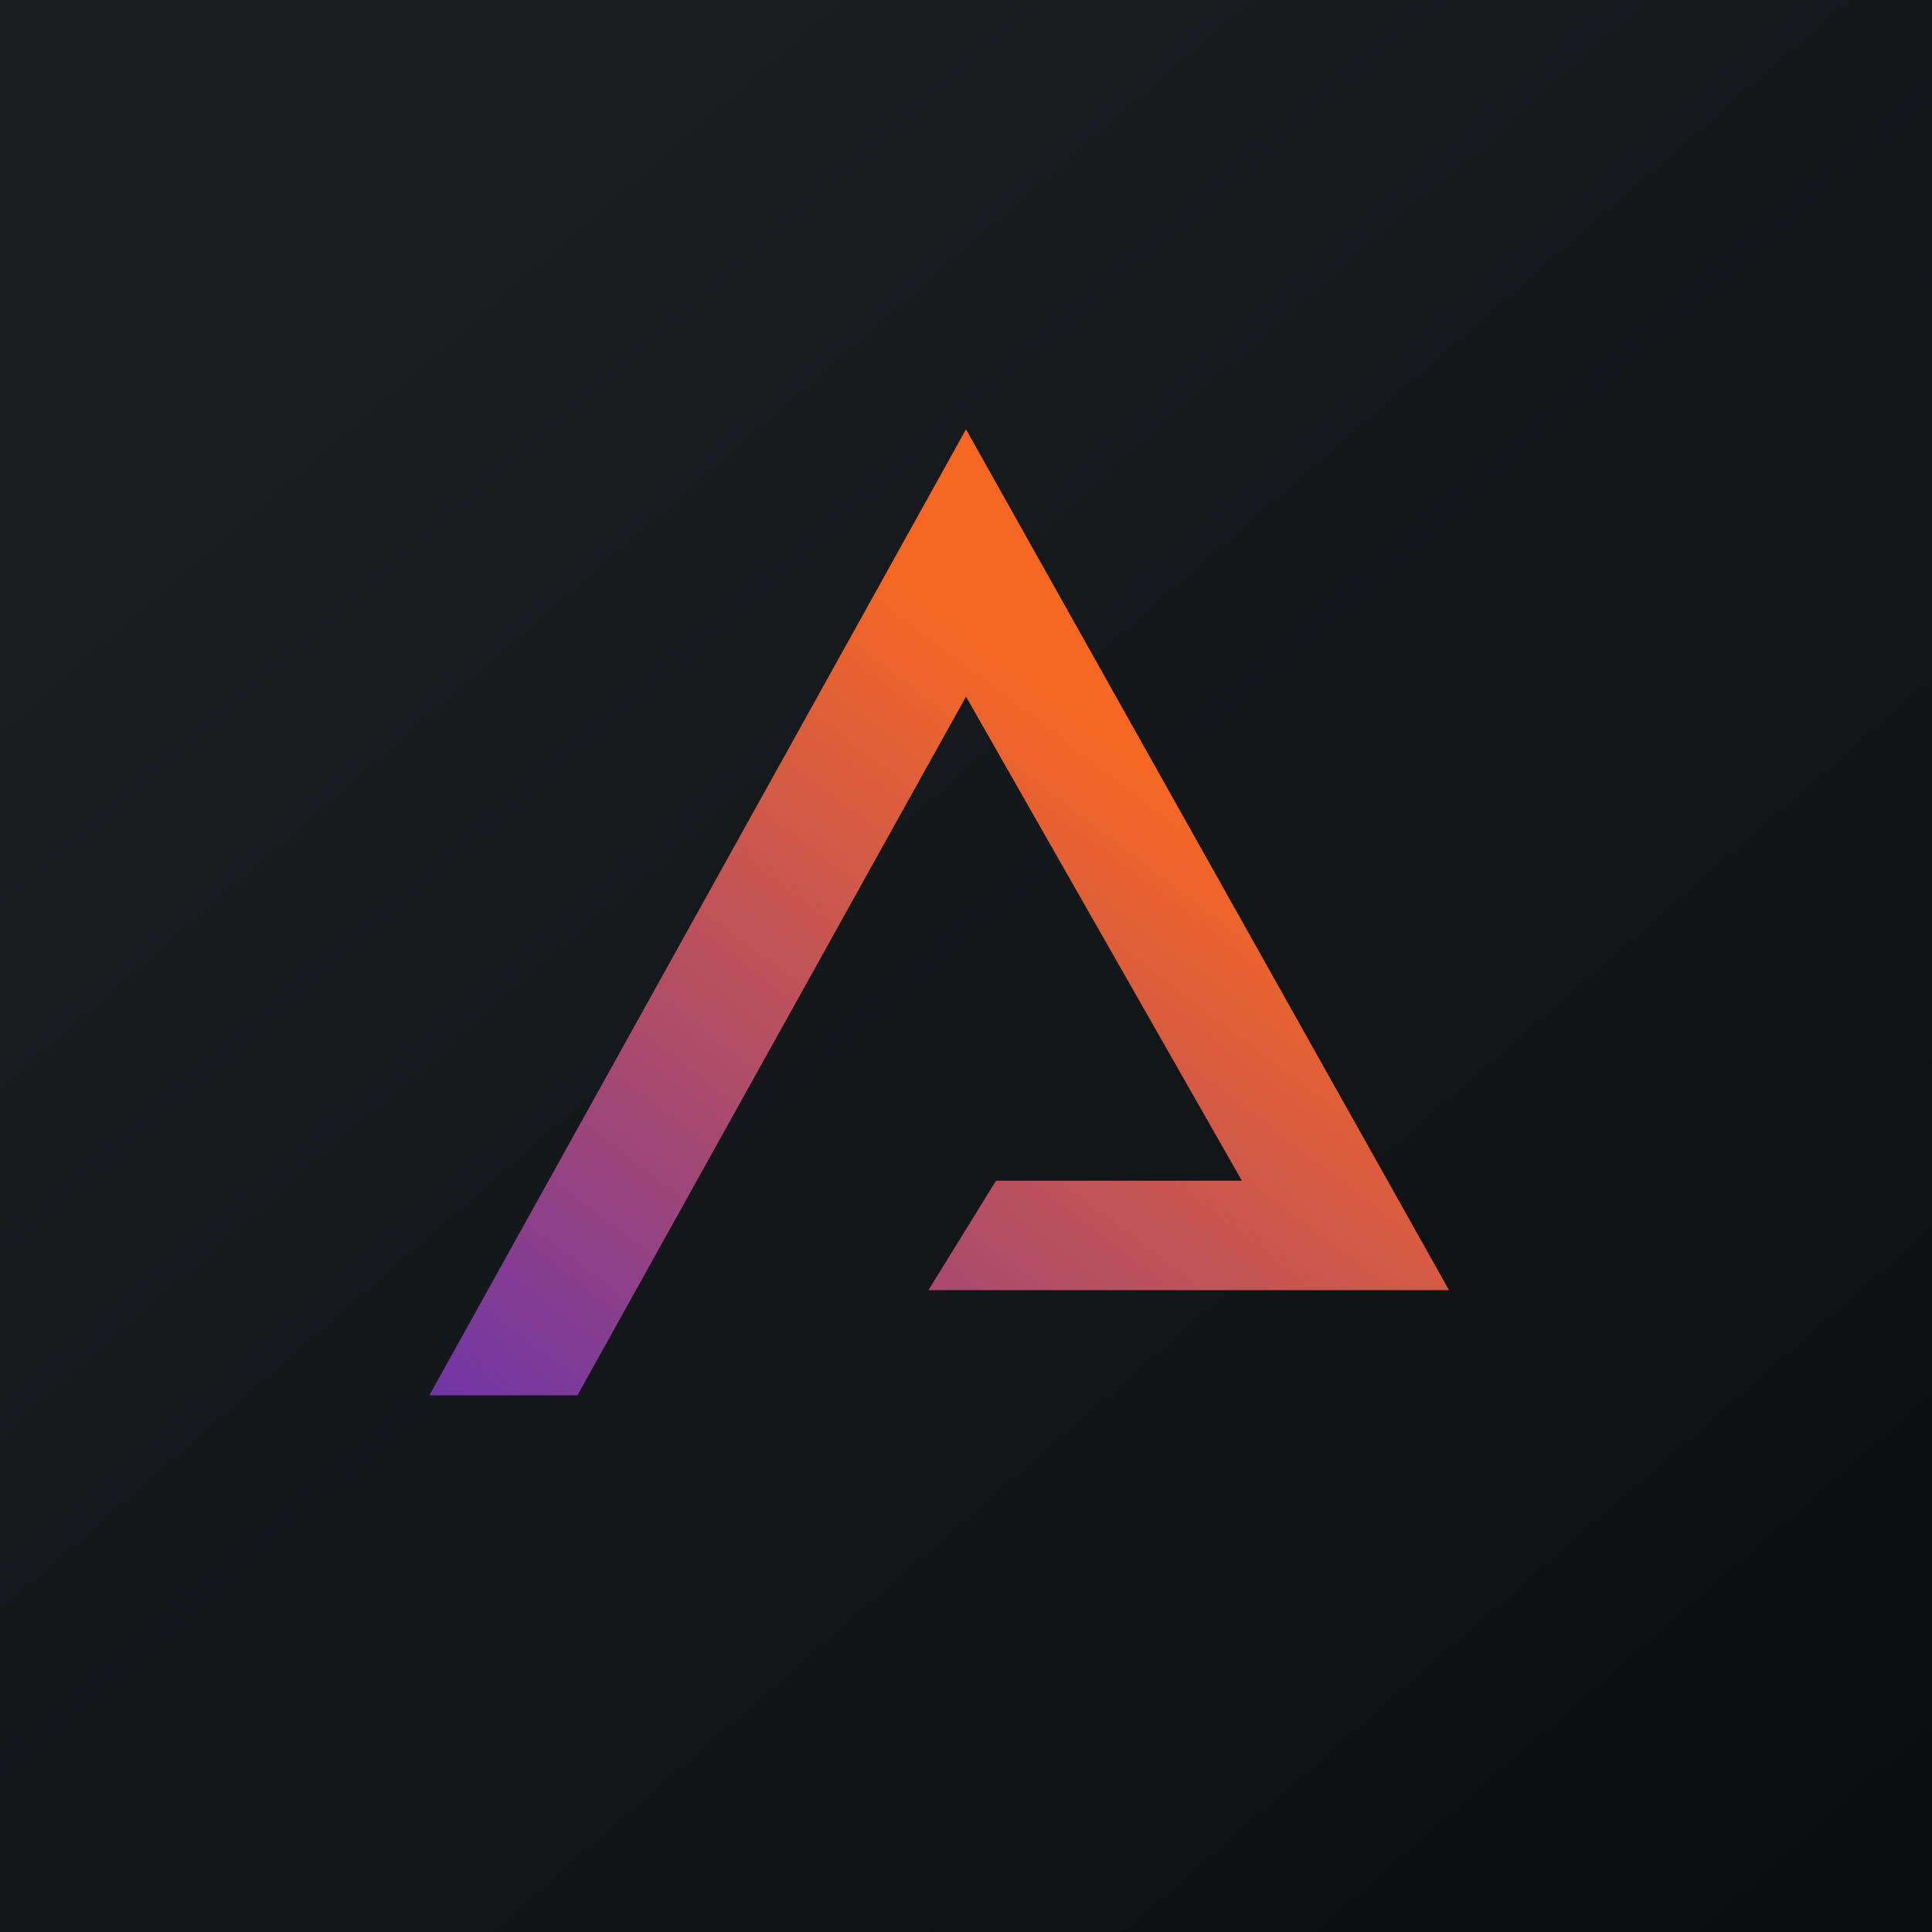
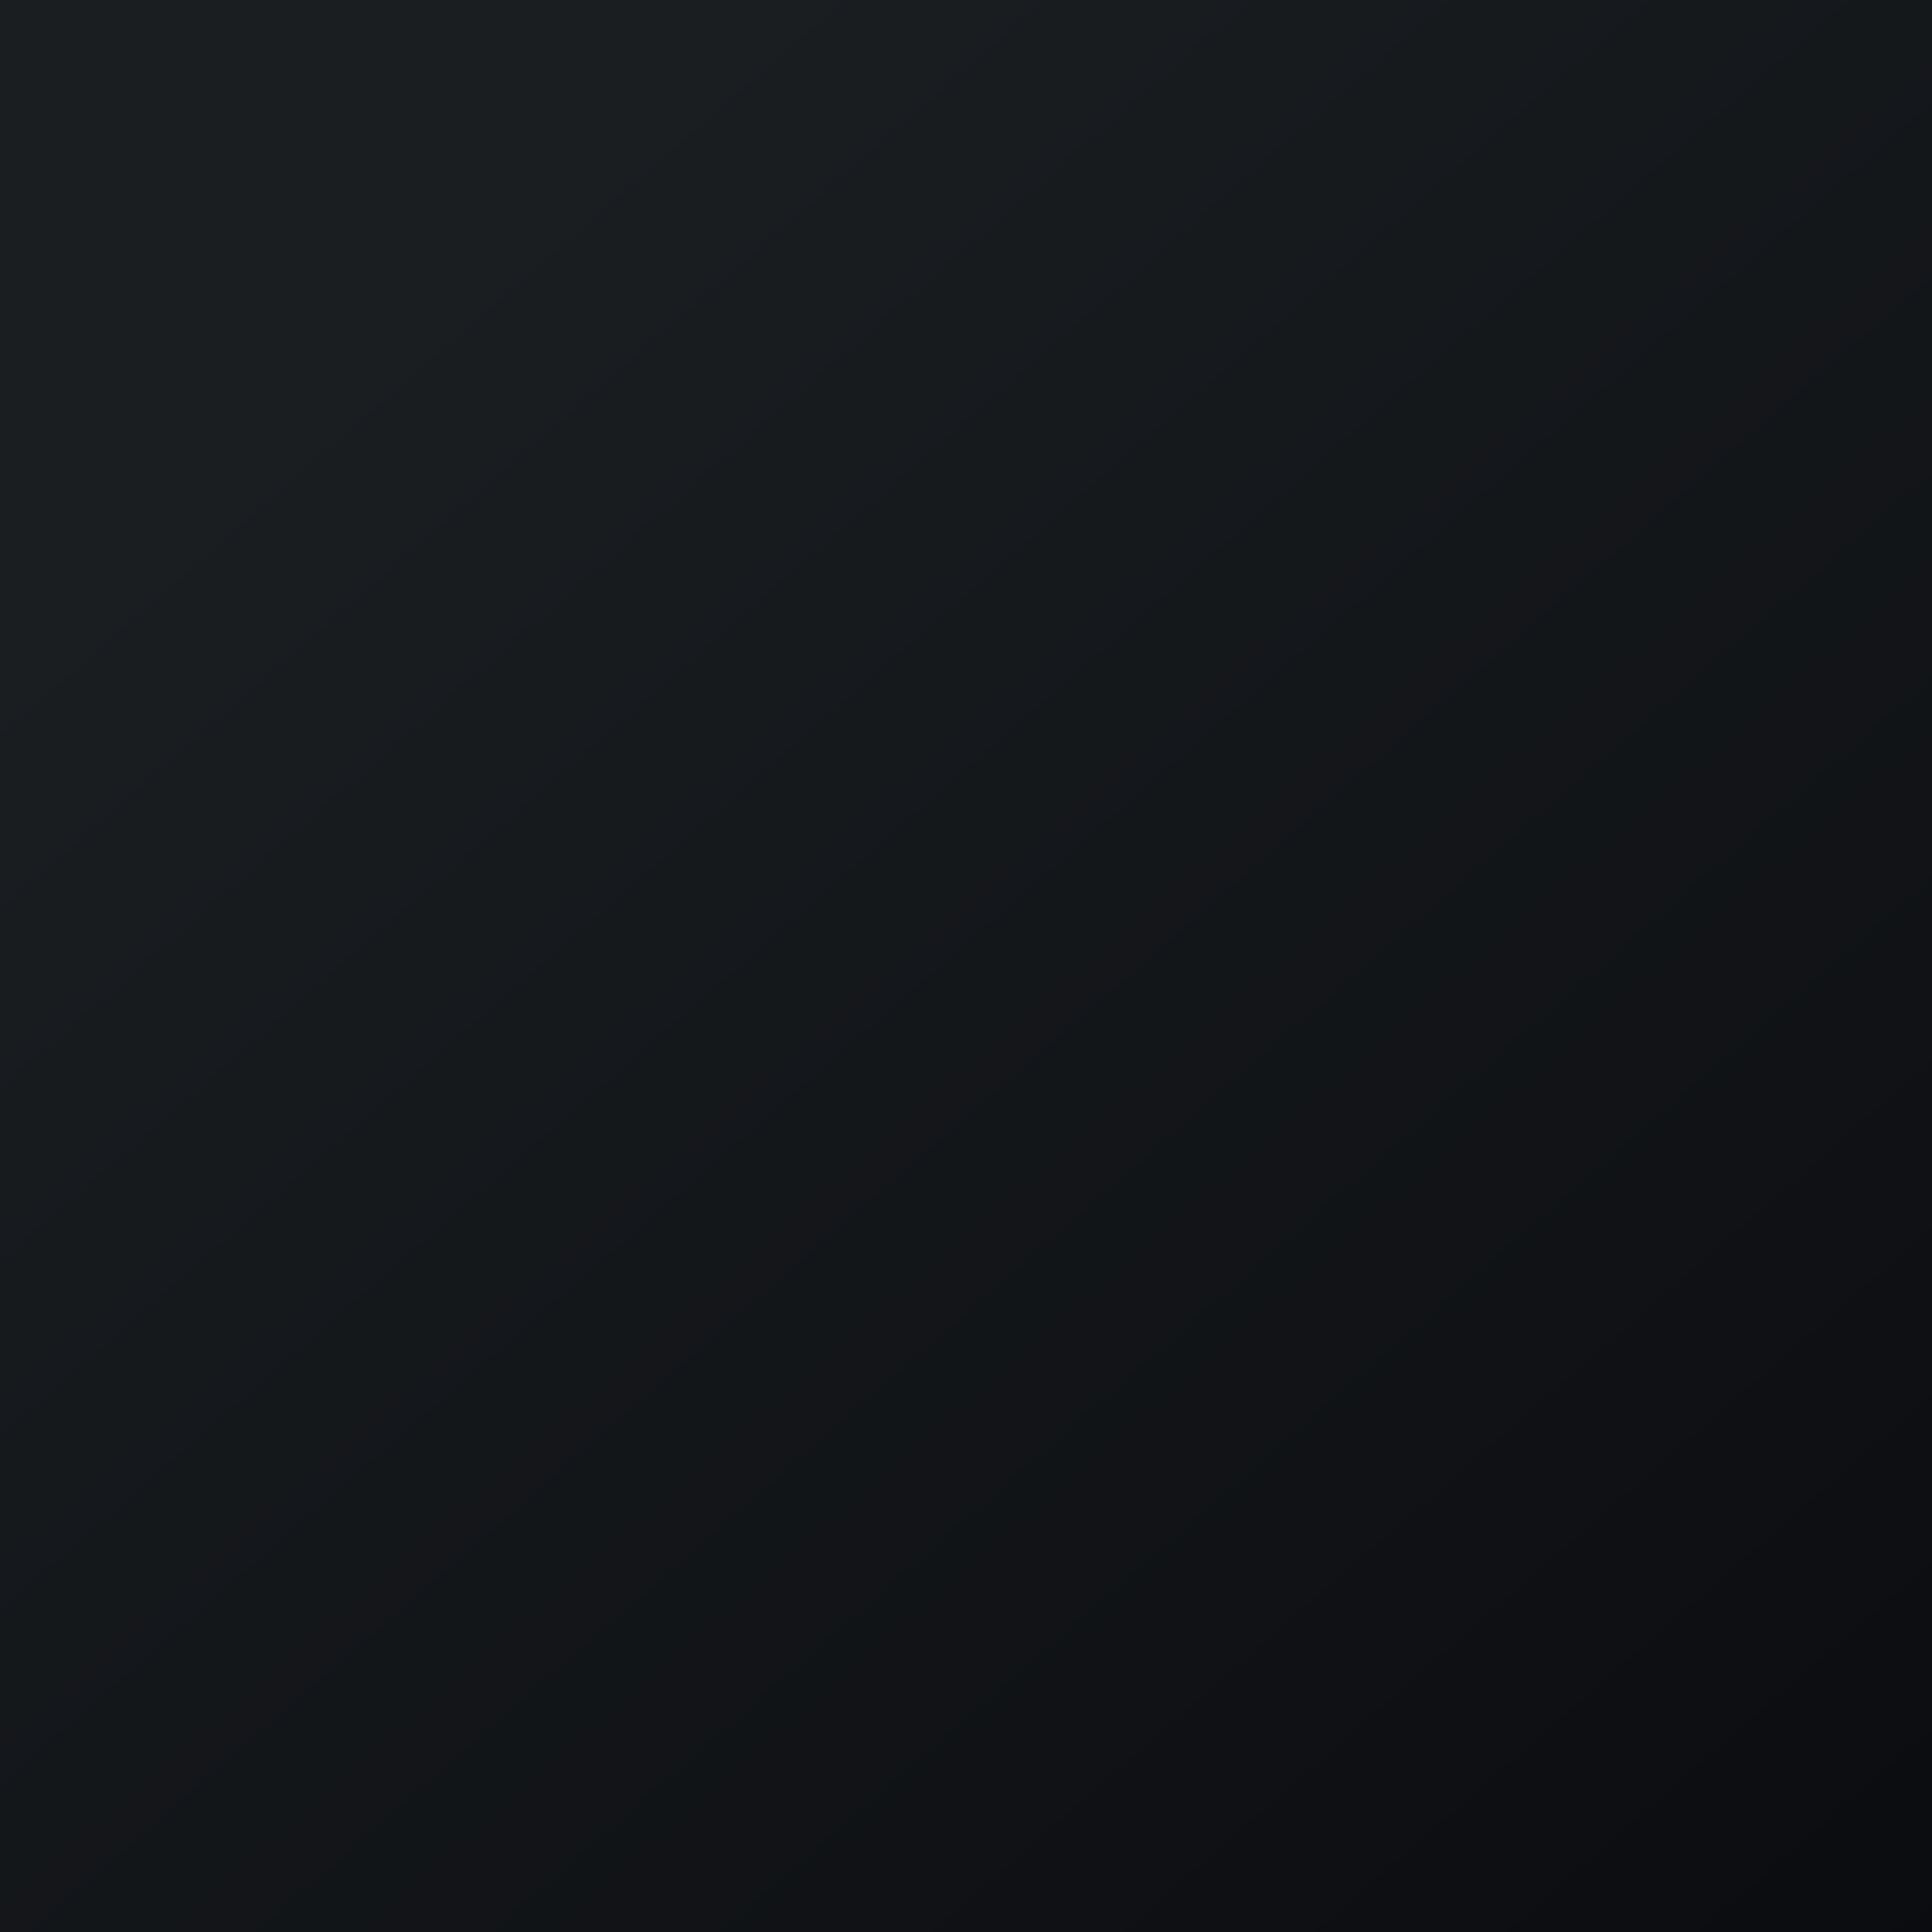
<svg xmlns="http://www.w3.org/2000/svg" width="18" height="18" viewBox="0 0 18 18">
  <path fill="url(#a)" d="M0 0h18v18H0z" />
-   <path d="m9 4-5 9h1.38L9 6.49 11.57 11H9.28l-.63 1.02h4.85L9 4Z" fill="url(#b)" />
  <defs>
    <linearGradient id="a" x1="3.35" y1="3.12" x2="21.9" y2="24.43" gradientUnits="userSpaceOnUse">
      <stop stop-color="#1A1E21" />
      <stop offset="1" stop-color="#06060A" />
    </linearGradient>
    <linearGradient id="b" x1="4.68" y1="14.34" x2="10.34" y2="6.88" gradientUnits="userSpaceOnUse">
      <stop stop-color="#6531B0" />
      <stop offset="1" stop-color="#F66723" />
    </linearGradient>
  </defs>
</svg>